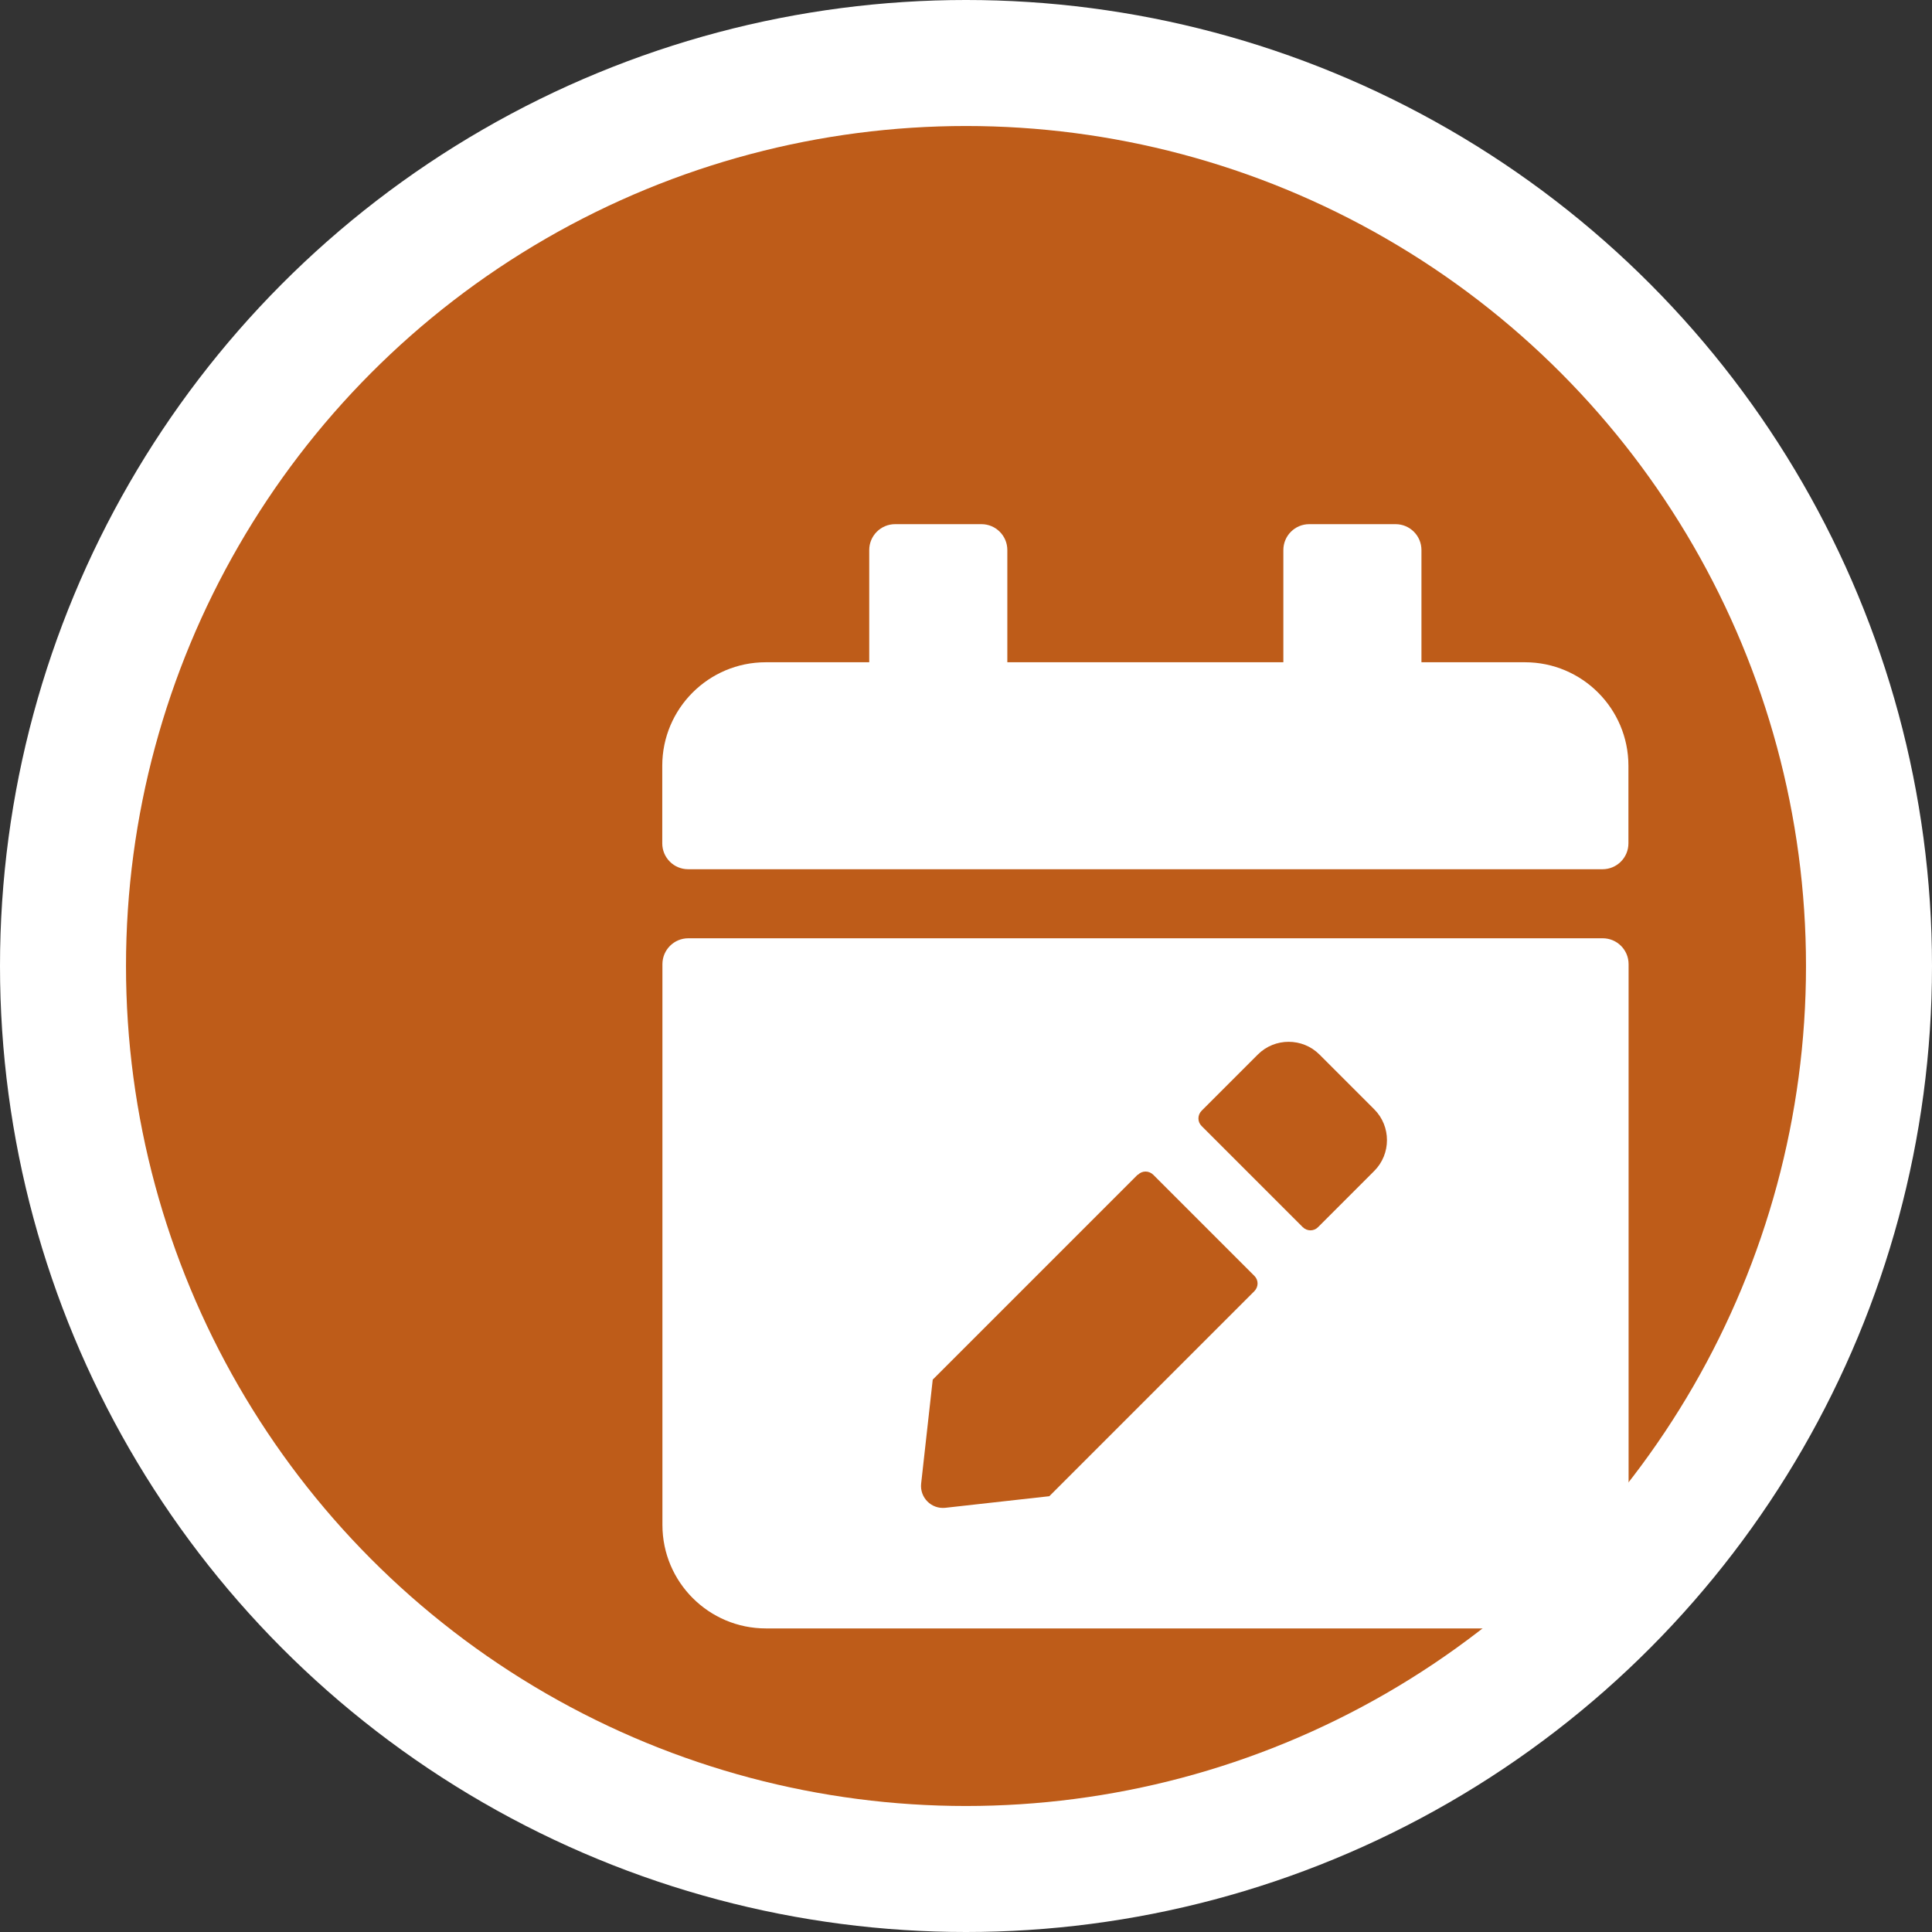
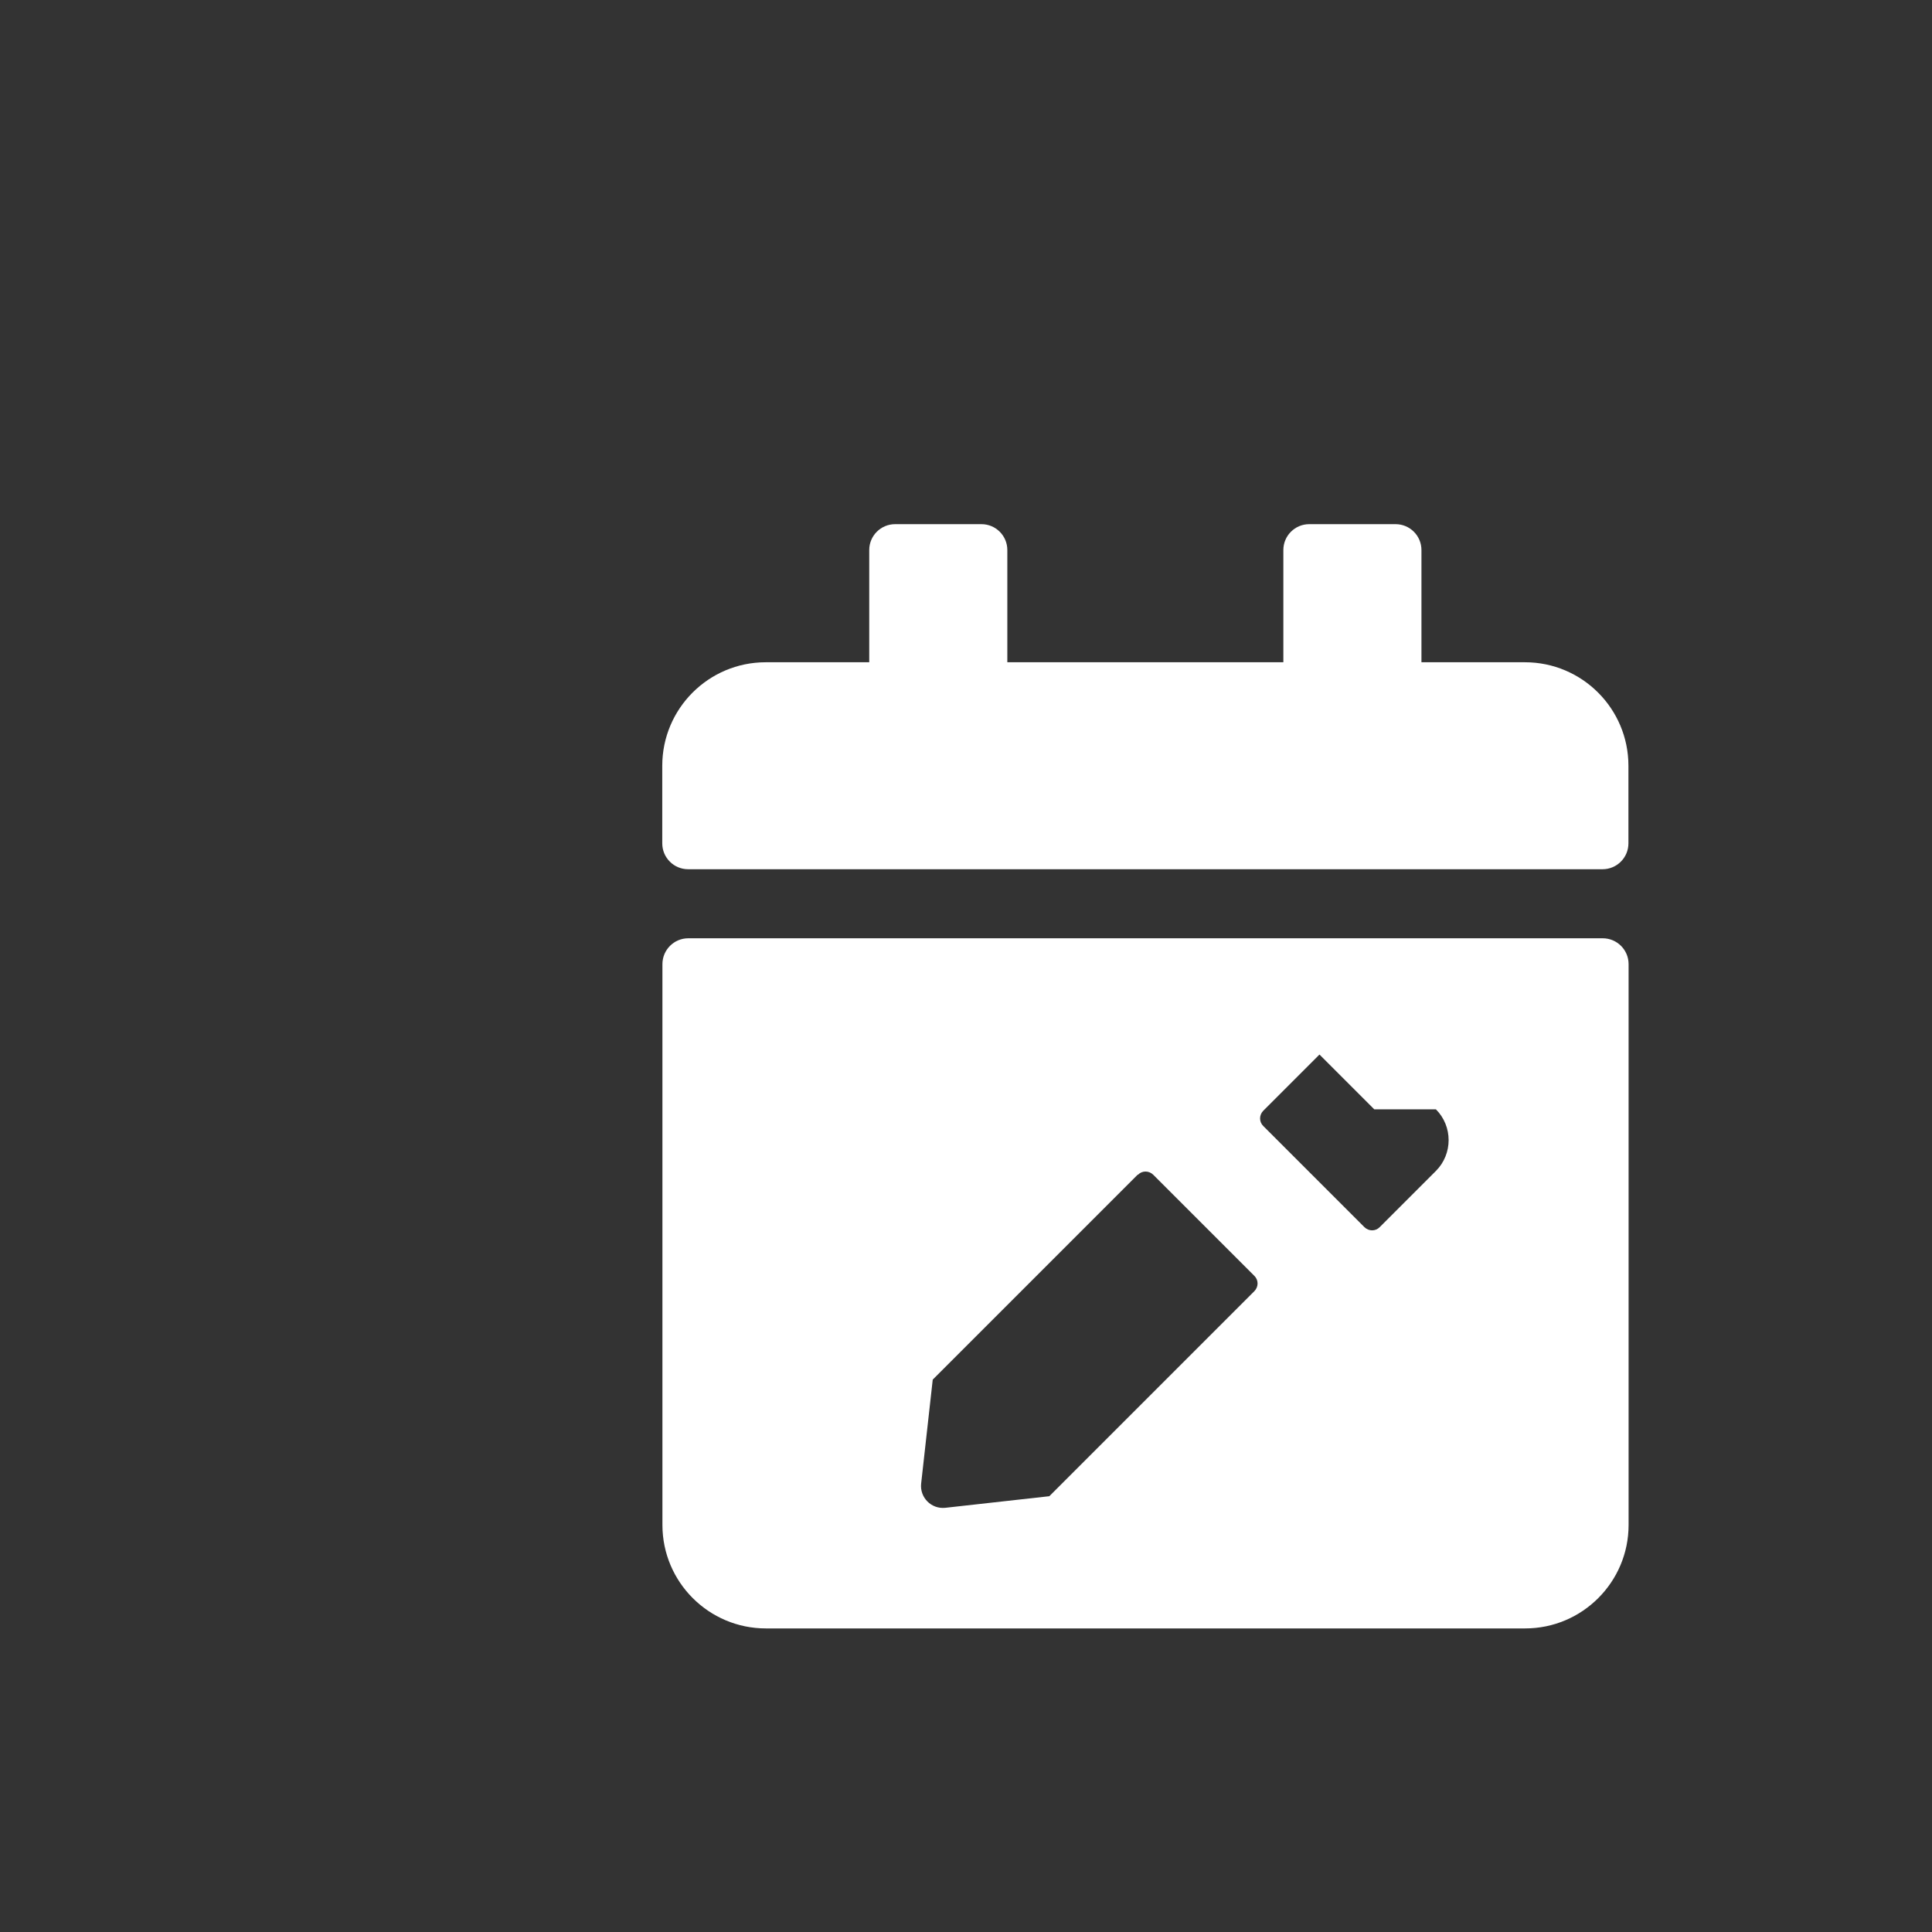
<svg xmlns="http://www.w3.org/2000/svg" id="Ebene_1" viewBox="0 0 115 115">
  <rect x="0" y="0" width="115" height="115" fill="#333333" stroke="none" />
  <defs>
    <style>.cls-1{fill:#fff;}.cls-2{fill:#be5c19;}</style>
  </defs>
-   <circle class="cls-1" cx="57.5" cy="57.5" r="57.5" />
-   <circle class="cls-2" cx="57.5" cy="57.5" r="50" />
-   <path class="cls-1" d="m95.4,51.74h-54.44c-.85,0-1.54-.69-1.54-1.54v-4.62c0-3.4,2.76-6.16,6.16-6.16h6.16v-6.68c0-.85.69-1.54,1.54-1.54h5.14c.85,0,1.54.69,1.54,1.54v6.68h16.43v-6.68c0-.85.69-1.54,1.54-1.54h5.14c.85,0,1.54.69,1.54,1.54v6.68h6.16c3.4,0,6.16,2.76,6.16,6.16v4.62c0,.85-.69,1.54-1.54,1.54Zm-54.44,4.11h54.44c.85,0,1.54.69,1.54,1.54v33.38c0,3.4-2.76,6.16-6.16,6.16h-45.19c-3.4,0-6.16-2.76-6.16-6.16v-33.38c0-.85.69-1.54,1.54-1.54Zm26.76,14.07l-12.2,12.2-.69,6.19c-.09.82.6,1.53,1.44,1.44l6.19-.69,12.2-12.2c.26-.26.26-.67,0-.92l-6.01-6.01c-.26-.26-.67-.26-.92,0h0Zm14.08-3.89l-3.26-3.26c-1.01-1.01-2.66-1.01-3.67,0l-3.34,3.34c-.26.26-.26.67,0,.92l6.01,6.01c.26.26.67.26.92,0l3.34-3.34c1.01-1.01,1.01-2.66,0-3.67Z" />
+   <path class="cls-1" d="m95.4,51.74h-54.44c-.85,0-1.54-.69-1.54-1.54v-4.62c0-3.4,2.76-6.16,6.16-6.16h6.16v-6.68c0-.85.69-1.54,1.54-1.54h5.14c.85,0,1.54.69,1.54,1.54v6.68h16.43v-6.68c0-.85.69-1.54,1.54-1.54h5.14c.85,0,1.54.69,1.54,1.54v6.68h6.16c3.4,0,6.16,2.76,6.16,6.16v4.62c0,.85-.69,1.54-1.54,1.54Zm-54.44,4.11h54.44c.85,0,1.54.69,1.54,1.54v33.38c0,3.4-2.76,6.16-6.16,6.16h-45.19c-3.4,0-6.16-2.76-6.16-6.16v-33.38c0-.85.69-1.54,1.54-1.54Zm26.76,14.07l-12.2,12.2-.69,6.19c-.09.82.6,1.53,1.44,1.44l6.19-.69,12.2-12.2c.26-.26.26-.67,0-.92l-6.01-6.01c-.26-.26-.67-.26-.92,0h0Zm14.08-3.89l-3.26-3.26l-3.34,3.34c-.26.26-.26.67,0,.92l6.01,6.01c.26.26.67.26.92,0l3.34-3.34c1.01-1.01,1.01-2.66,0-3.67Z" />
</svg>